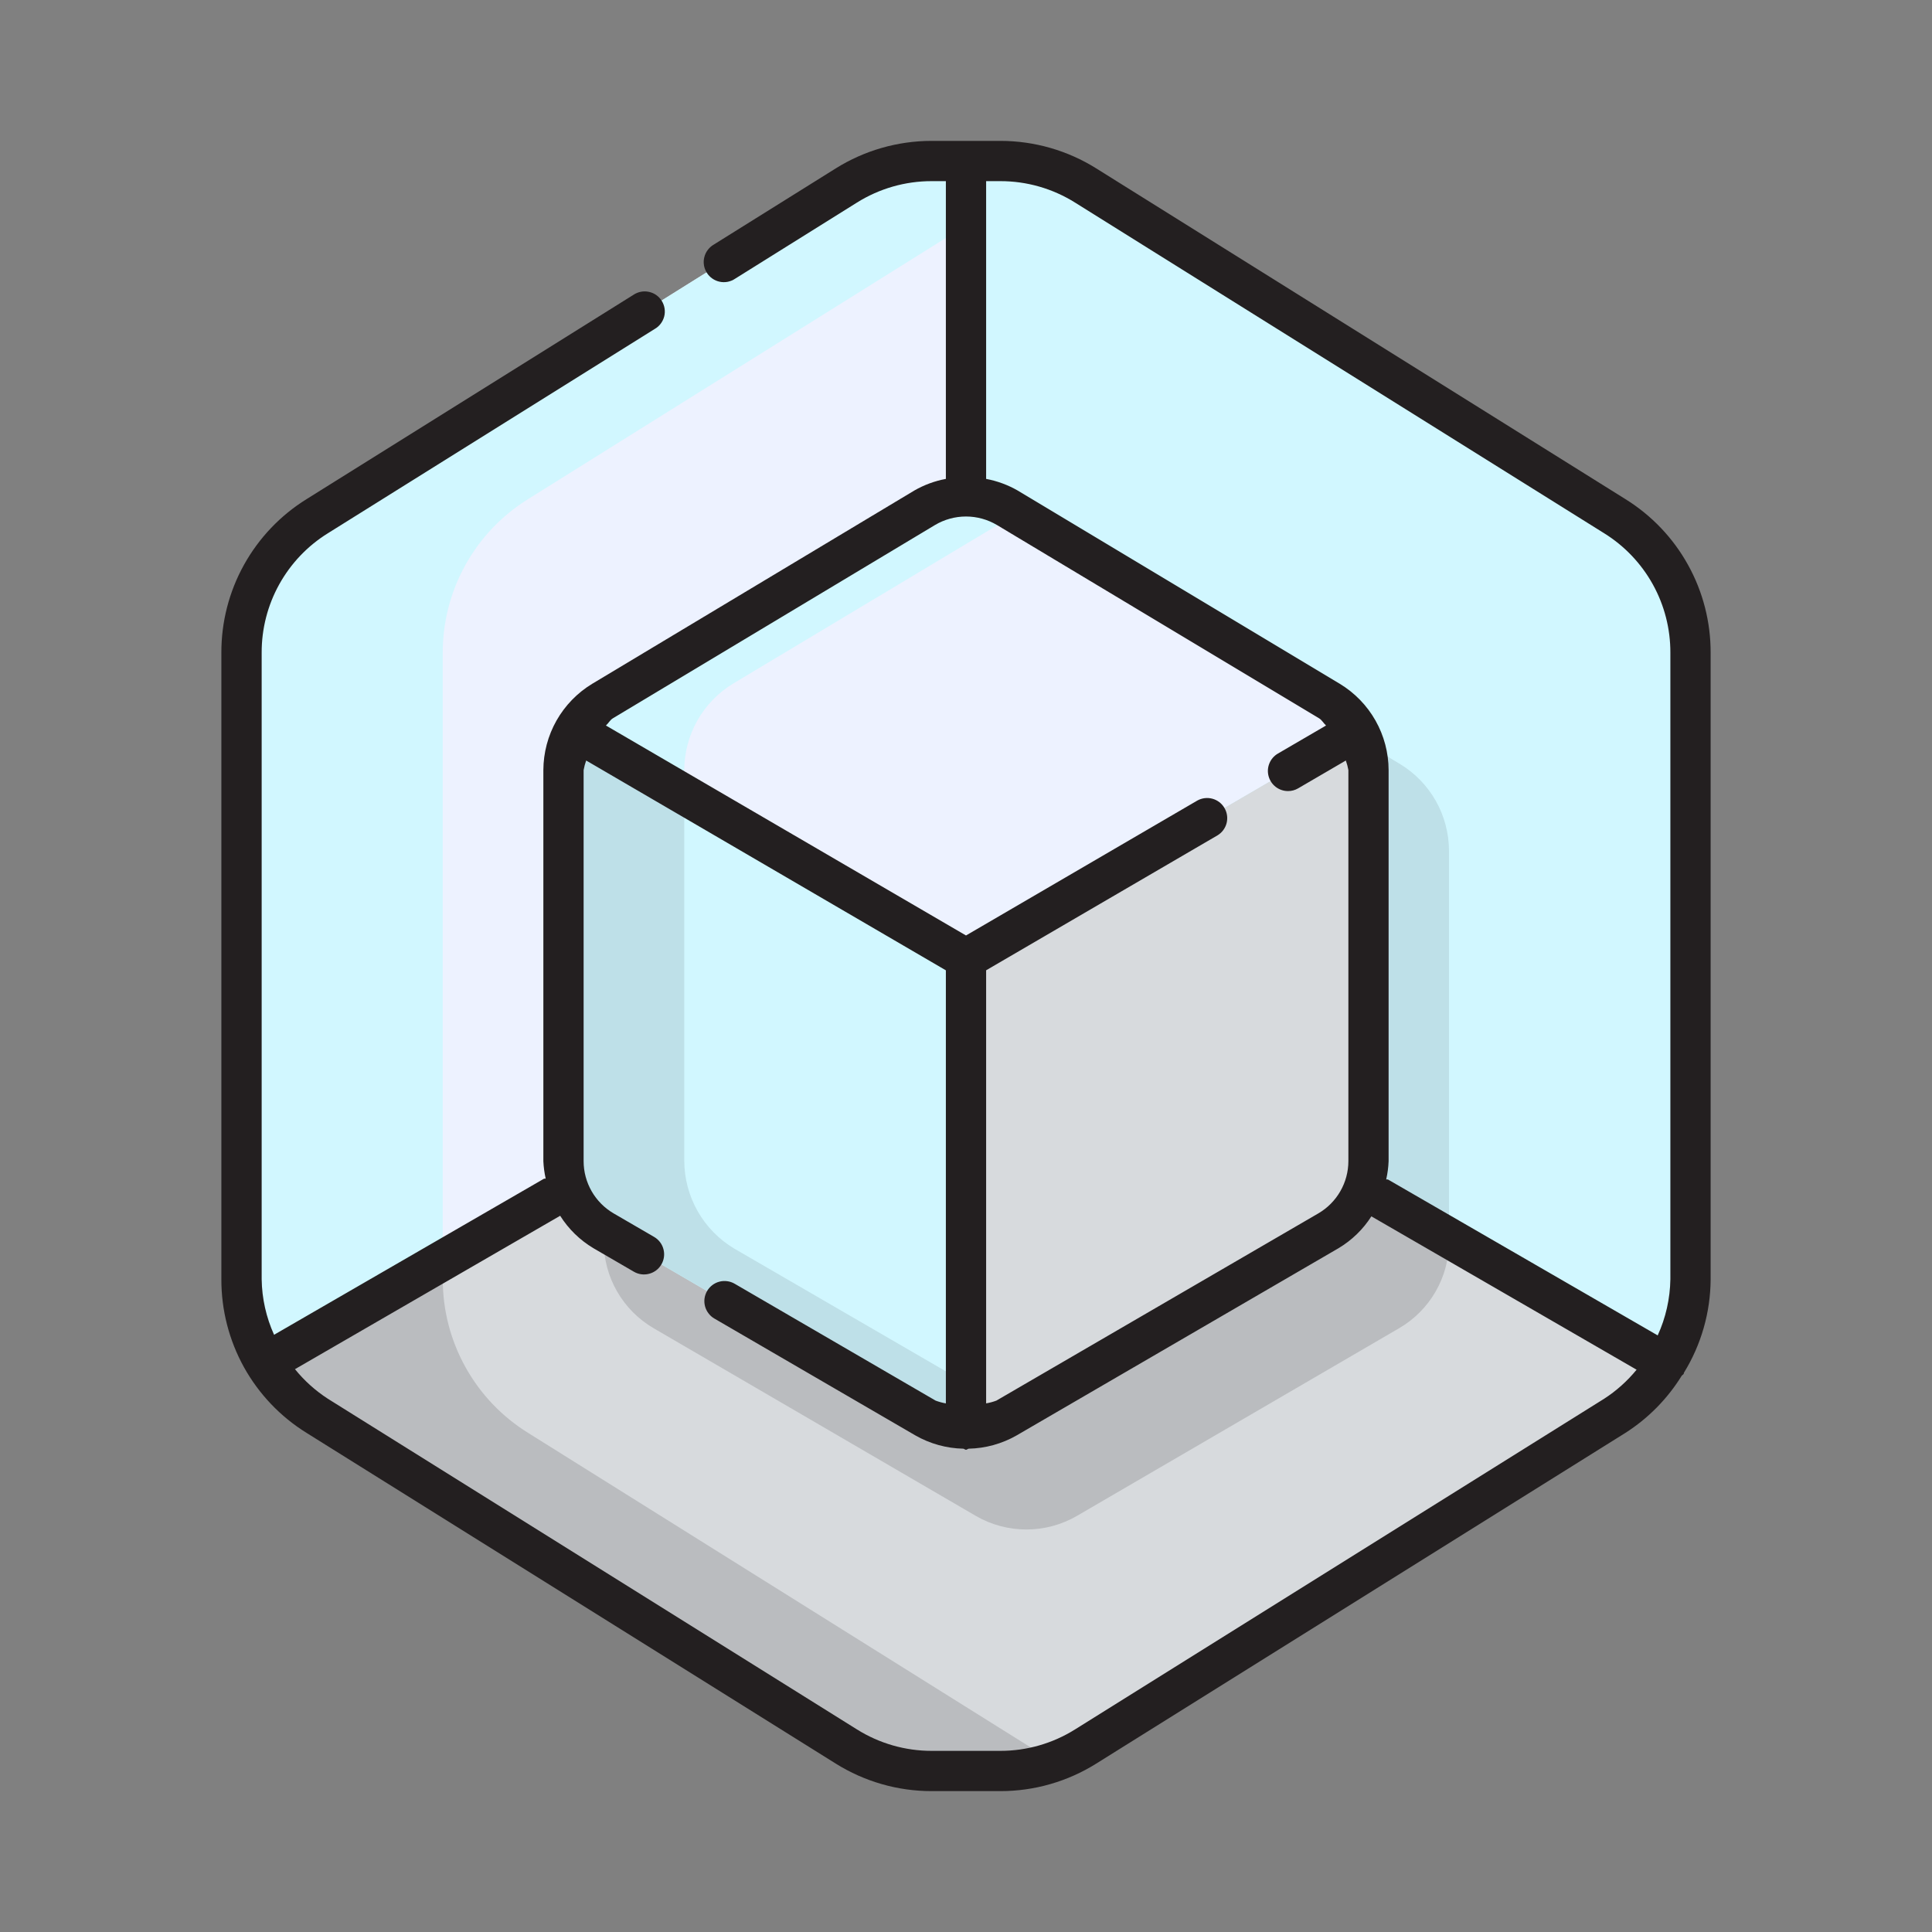
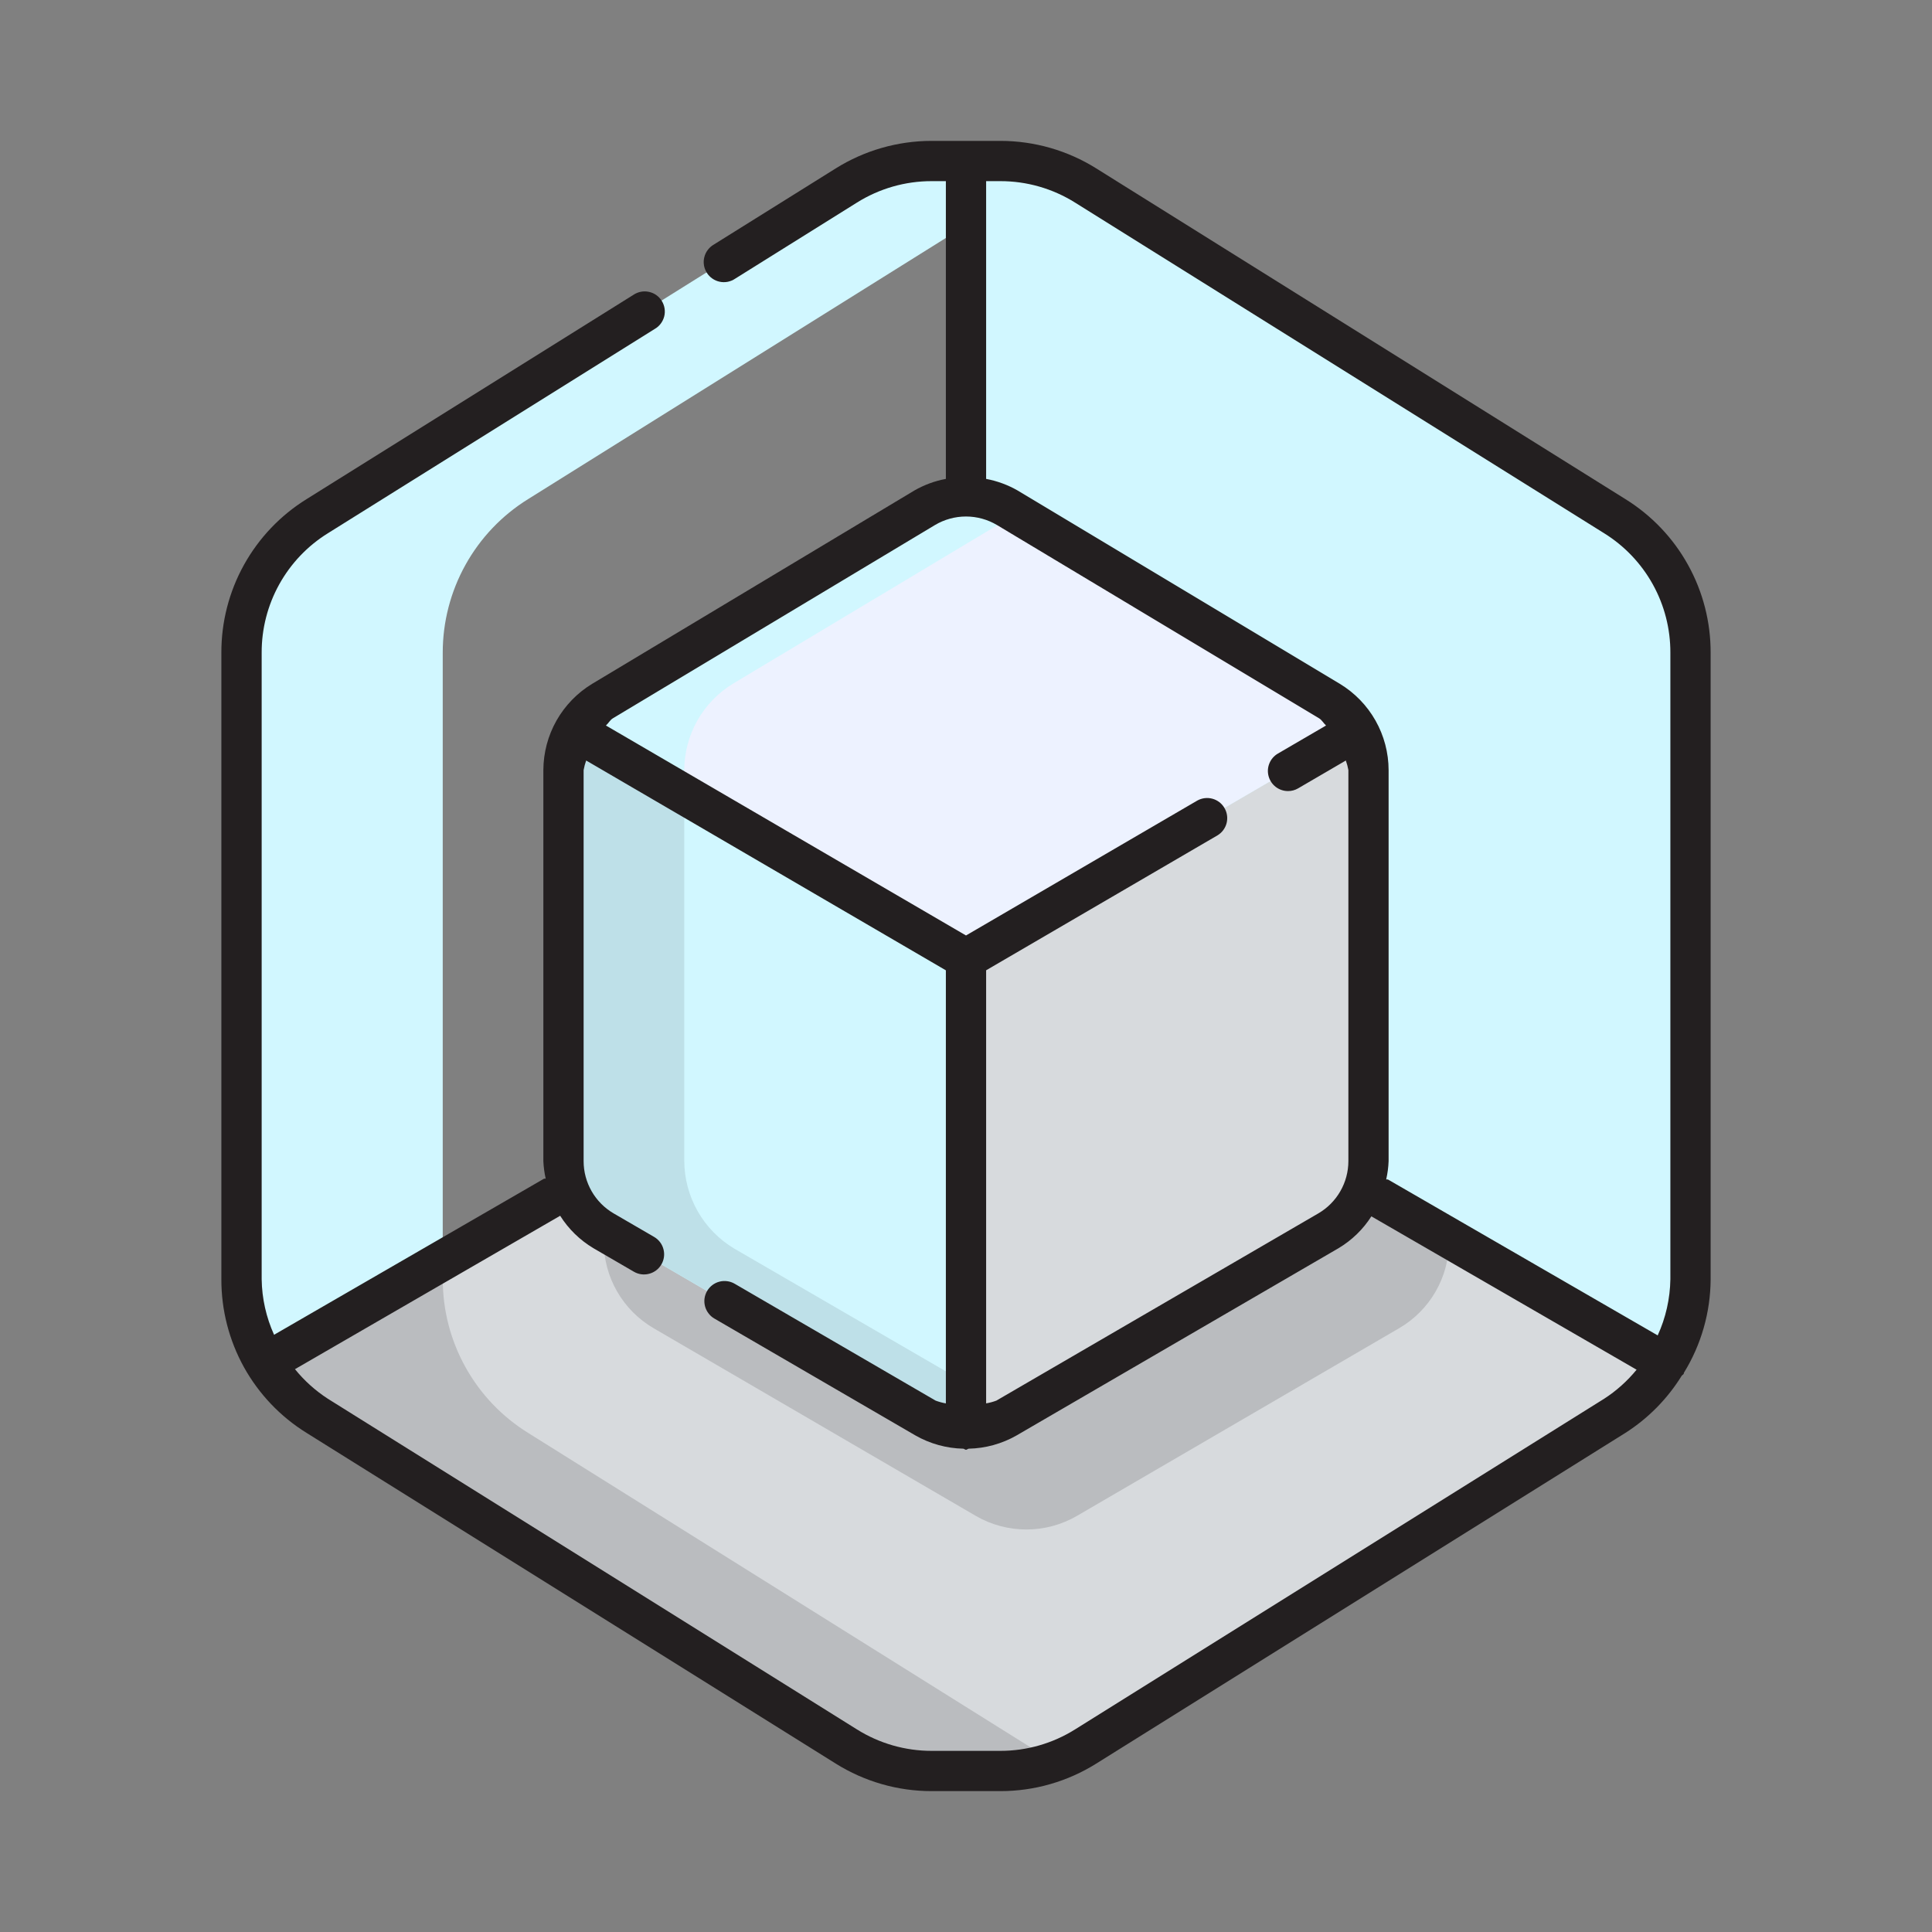
<svg xmlns="http://www.w3.org/2000/svg" width="50" height="50" viewBox="0 0 50 50" fill="none">
  <rect x="0" y="0" width="50" height="50" fill="#808080" stroke="none" />
-   <path d="M6.958 35.417C6.496 34.734 6.249 33.928 6.25 33.104V16.896C6.251 16.188 6.431 15.492 6.773 14.873C7.116 14.254 7.609 13.731 8.208 13.354L21.896 4.792C22.563 4.39 23.325 4.174 24.104 4.167H25V25L6.958 35.417Z" fill="#EDF2FF" />
  <path d="M25 4.167V5.833L13.667 12.917C12.99 13.337 12.432 13.923 12.046 14.619C11.659 15.316 11.457 16.099 11.458 16.896V32.812L6.958 35.417C6.495 34.735 6.248 33.929 6.25 33.104V16.896C6.251 16.188 6.431 15.492 6.774 14.873C7.116 14.254 7.61 13.731 8.208 13.354L21.896 4.792C22.561 4.386 23.325 4.17 24.104 4.167H25Z" fill="#D1F7FF" />
  <path d="M25 25V4.167H25.896C26.675 4.173 27.438 4.389 28.104 4.792L41.792 13.354C42.391 13.731 42.884 14.254 43.227 14.873C43.569 15.492 43.749 16.188 43.75 16.896V33.104C43.751 33.928 43.504 34.734 43.042 35.417L25 25Z" fill="#D1F7FF" />
-   <path d="M37.5 22.021V32.125C37.504 32.343 37.476 32.561 37.416 32.771L24.479 25.292V15.229L25.229 14.771C25.632 14.53 26.093 14.404 26.562 14.404C27.032 14.404 27.492 14.53 27.896 14.771L36.229 19.771C36.617 20.005 36.937 20.335 37.16 20.729C37.382 21.123 37.499 21.568 37.5 22.021Z" fill="#BEE0E8" />
  <path d="M24.104 45.833C23.326 45.827 22.563 45.611 21.896 45.208L8.209 36.646C7.71 36.329 7.283 35.91 6.958 35.417L25 25L43.042 35.417C42.717 35.91 42.291 36.329 41.792 36.646L28.104 45.208C27.437 45.61 26.675 45.826 25.896 45.833H24.104Z" fill="#D7DADD" />
  <path d="M37.5 31.625V32.125C37.501 32.58 37.382 33.028 37.155 33.423C36.928 33.818 36.602 34.146 36.208 34.375L27.875 39.229C27.477 39.461 27.024 39.583 26.562 39.583C26.101 39.583 25.648 39.461 25.25 39.229L16.917 34.375C16.523 34.146 16.197 33.818 15.97 33.423C15.743 33.028 15.624 32.58 15.625 32.125V29.812L25 24.396L37.5 31.625Z" fill="#BABCBF" />
  <path d="M14.854 18.896C15.032 18.583 15.291 18.324 15.604 18.146L23.937 13.147C24.258 12.953 24.625 12.85 25 12.85C25.375 12.85 25.742 12.953 26.062 13.147L34.396 18.147C34.709 18.325 34.968 18.584 35.146 18.897L25 24.812L14.854 18.896Z" fill="#EDF2FF" />
  <path d="M25 37C24.634 36.995 24.275 36.895 23.959 36.71L15.625 31.854C15.308 31.669 15.046 31.404 14.863 31.087C14.68 30.768 14.584 30.408 14.583 30.042V19.937C14.576 19.572 14.67 19.212 14.854 18.896L25 24.812V37Z" fill="#D1F7FF" />
-   <path d="M25 24.812L35.146 18.896C35.33 19.212 35.424 19.572 35.417 19.937V30.042C35.416 30.408 35.32 30.768 35.137 31.086C34.954 31.404 34.691 31.669 34.375 31.854L26.042 36.708C25.725 36.894 25.366 36.994 25 37V24.812Z" fill="#D7DADD" />
+   <path d="M25 24.812L35.146 18.896C35.33 19.212 35.424 19.572 35.417 19.937V30.042C35.416 30.408 35.32 30.768 35.137 31.086C34.954 31.404 34.691 31.669 34.375 31.854L26.042 36.708C25.725 36.894 25.366 36.994 25 37Z" fill="#D7DADD" />
  <path d="M27.25 45.583C26.818 45.748 26.359 45.833 25.896 45.833H24.104C23.325 45.83 22.561 45.614 21.896 45.208L8.209 36.646C7.713 36.324 7.288 35.906 6.958 35.417L11.459 32.812V33.104C11.457 33.901 11.659 34.684 12.046 35.381C12.432 36.077 12.99 36.663 13.667 37.083L27.25 45.583Z" fill="#BABCBF" />
  <path d="M26.312 13.292L18.979 17.688C18.591 17.922 18.271 18.252 18.048 18.646C17.826 19.04 17.709 19.485 17.708 19.938V20.562L14.854 18.896C15.031 18.582 15.291 18.323 15.604 18.146L23.937 13.146C24.259 12.955 24.626 12.854 25 12.854C25.374 12.854 25.741 12.955 26.062 13.146L26.312 13.292Z" fill="#D1F7FF" />
  <path d="M25 35.792V37C24.634 36.991 24.276 36.891 23.959 36.708L15.625 31.854C15.308 31.67 15.044 31.405 14.862 31.087C14.679 30.769 14.583 30.409 14.584 30.042V19.937C14.571 19.571 14.665 19.209 14.854 18.896L17.709 20.562V30.042C17.71 30.499 17.83 30.949 18.056 31.347C18.282 31.744 18.608 32.077 19 32.312L25 35.792Z" fill="#BEE0E8" />
  <path d="M44.271 16.892C44.273 16.097 44.072 15.314 43.686 14.619C43.301 13.923 42.743 13.338 42.067 12.918L28.372 4.359C27.628 3.893 26.767 3.646 25.888 3.646H24.112C23.233 3.646 22.372 3.893 21.628 4.359L18.474 6.329C18.413 6.364 18.36 6.411 18.318 6.467C18.275 6.523 18.245 6.586 18.228 6.654C18.21 6.722 18.207 6.793 18.218 6.862C18.229 6.932 18.254 6.998 18.291 7.057C18.328 7.117 18.377 7.168 18.434 7.208C18.492 7.249 18.557 7.277 18.625 7.291C18.694 7.306 18.765 7.306 18.833 7.293C18.902 7.279 18.968 7.252 19.026 7.212L22.179 5.242C22.759 4.879 23.428 4.687 24.112 4.688H24.479V12.394C24.191 12.447 23.914 12.55 23.66 12.696L15.327 17.696C14.942 17.929 14.624 18.257 14.402 18.648C14.181 19.039 14.064 19.48 14.062 19.93V30.052C14.069 30.203 14.089 30.353 14.122 30.501C14.106 30.508 14.088 30.498 14.073 30.508L7.093 34.544C6.889 34.092 6.779 33.603 6.772 33.108V16.892C6.77 16.274 6.926 15.665 7.226 15.124C7.526 14.583 7.959 14.127 8.485 13.801L16.943 8.514C17.004 8.48 17.057 8.433 17.099 8.377C17.142 8.321 17.172 8.257 17.19 8.189C17.207 8.121 17.21 8.051 17.199 7.981C17.188 7.912 17.163 7.846 17.126 7.786C17.089 7.727 17.041 7.676 16.983 7.635C16.926 7.595 16.861 7.567 16.792 7.553C16.723 7.538 16.653 7.538 16.584 7.551C16.515 7.565 16.45 7.592 16.392 7.631L7.933 12.918C7.257 13.337 6.7 13.923 6.314 14.618C5.928 15.314 5.727 16.097 5.729 16.892V33.108C5.727 33.903 5.928 34.686 6.313 35.382C6.699 36.077 7.256 36.663 7.932 37.082L21.628 45.641C22.372 46.107 23.233 46.355 24.112 46.354H25.888C26.767 46.355 27.628 46.107 28.372 45.641L42.067 37.082C42.657 36.705 43.154 36.2 43.522 35.605C43.538 35.584 43.563 35.575 43.576 35.552L43.579 35.528C44.028 34.8 44.267 33.962 44.271 33.108V16.892ZM25.888 4.688C26.572 4.687 27.241 4.879 27.821 5.242L41.516 13.801C42.041 14.127 42.475 14.583 42.775 15.124C43.075 15.665 43.231 16.274 43.229 16.892V33.108C43.221 33.609 43.11 34.104 42.901 34.56L35.927 30.529C35.911 30.519 35.892 30.529 35.875 30.522C35.91 30.367 35.931 30.21 35.937 30.052V19.93C35.936 19.48 35.819 19.039 35.598 18.648C35.376 18.256 35.058 17.929 34.673 17.696L26.34 12.696C26.086 12.55 25.809 12.448 25.521 12.394V4.688H25.888ZM24.195 13.589C24.438 13.444 24.716 13.367 25 13.367C25.283 13.367 25.561 13.444 25.804 13.589L34.137 18.589C34.213 18.635 34.252 18.718 34.318 18.776L33.071 19.503C32.972 19.561 32.895 19.649 32.852 19.755C32.808 19.861 32.801 19.978 32.831 20.088C32.861 20.199 32.926 20.296 33.017 20.366C33.108 20.435 33.219 20.473 33.333 20.473C33.425 20.474 33.516 20.449 33.596 20.402L34.83 19.682C34.859 19.763 34.881 19.846 34.896 19.93V30.052C34.895 30.325 34.824 30.593 34.687 30.83C34.551 31.067 34.355 31.264 34.119 31.402L25.786 36.248C25.7 36.28 25.611 36.304 25.521 36.319V25.111L31.512 21.617C31.628 21.546 31.712 21.432 31.745 21.3C31.778 21.168 31.758 21.028 31.689 20.911C31.621 20.793 31.509 20.707 31.378 20.671C31.247 20.635 31.106 20.652 30.987 20.718L25 24.21L15.681 18.776C15.748 18.718 15.786 18.635 15.862 18.589L24.195 13.589ZM41.516 36.199L27.821 44.758C27.241 45.121 26.572 45.313 25.888 45.312H24.112C23.428 45.313 22.759 45.121 22.179 44.758L8.484 36.199C8.162 35.99 7.875 35.732 7.634 35.434L14.497 31.464C14.714 31.808 15.009 32.095 15.357 32.303L16.405 32.912C16.525 32.982 16.667 33.001 16.8 32.965C16.934 32.93 17.048 32.843 17.117 32.723C17.187 32.603 17.206 32.461 17.17 32.328C17.135 32.194 17.047 32.08 16.928 32.011L15.88 31.402C15.644 31.264 15.448 31.067 15.312 30.83C15.176 30.593 15.104 30.325 15.104 30.052V19.93C15.119 19.846 15.141 19.763 15.17 19.682L24.479 25.112V36.32C24.389 36.304 24.3 36.28 24.214 36.248L19.011 33.222C18.952 33.188 18.887 33.166 18.819 33.157C18.751 33.148 18.682 33.152 18.616 33.17C18.55 33.187 18.488 33.218 18.434 33.259C18.379 33.301 18.334 33.352 18.299 33.412C18.265 33.471 18.243 33.536 18.233 33.604C18.224 33.672 18.229 33.741 18.246 33.807C18.264 33.873 18.294 33.935 18.336 33.989C18.377 34.044 18.429 34.09 18.488 34.124L23.691 37.149C24.069 37.365 24.496 37.483 24.931 37.492C24.957 37.496 24.973 37.52 25 37.52C25.026 37.52 25.043 37.496 25.068 37.492C25.504 37.483 25.931 37.365 26.309 37.149L34.642 32.303C34.985 32.098 35.276 31.816 35.491 31.479L42.355 35.448C42.116 35.74 41.833 35.994 41.516 36.199Z" fill="#231F20" />
</svg>